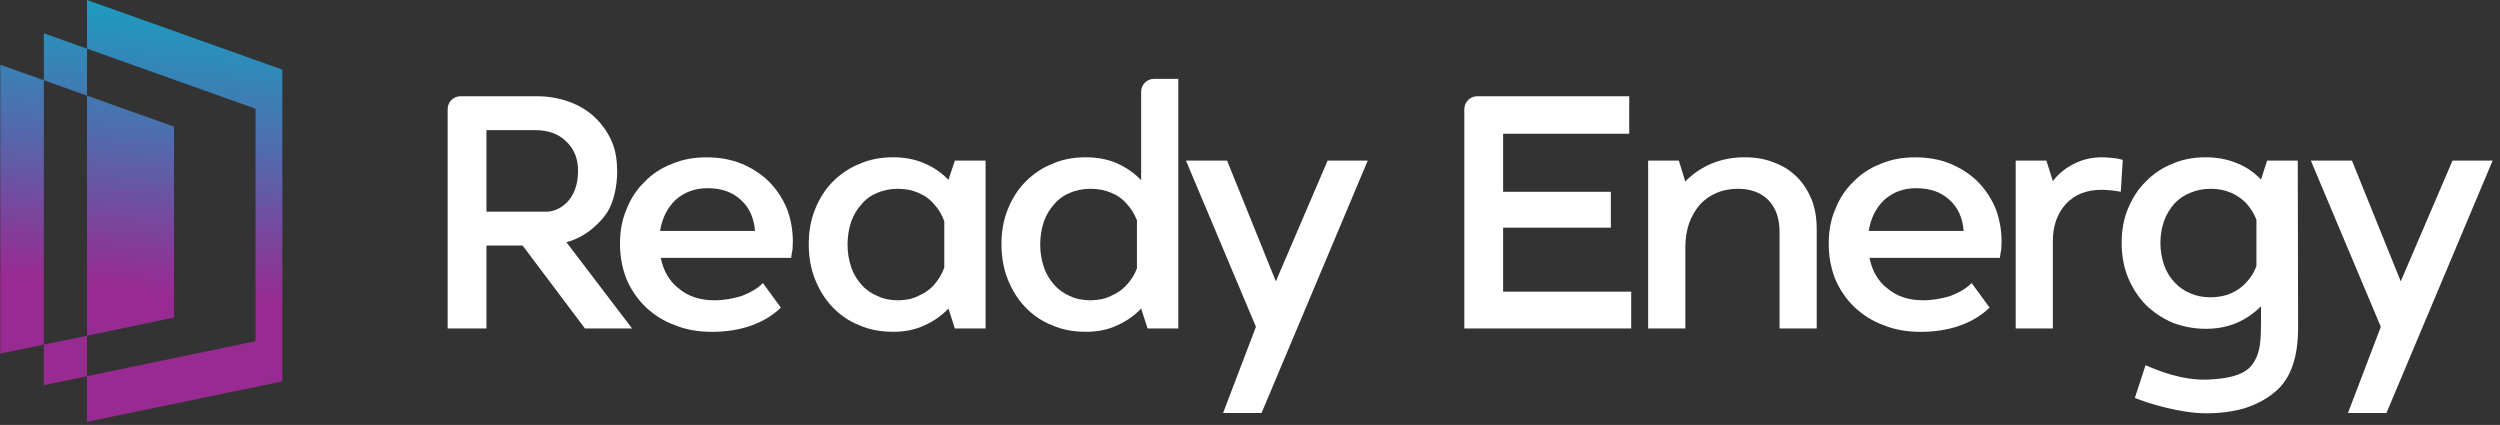
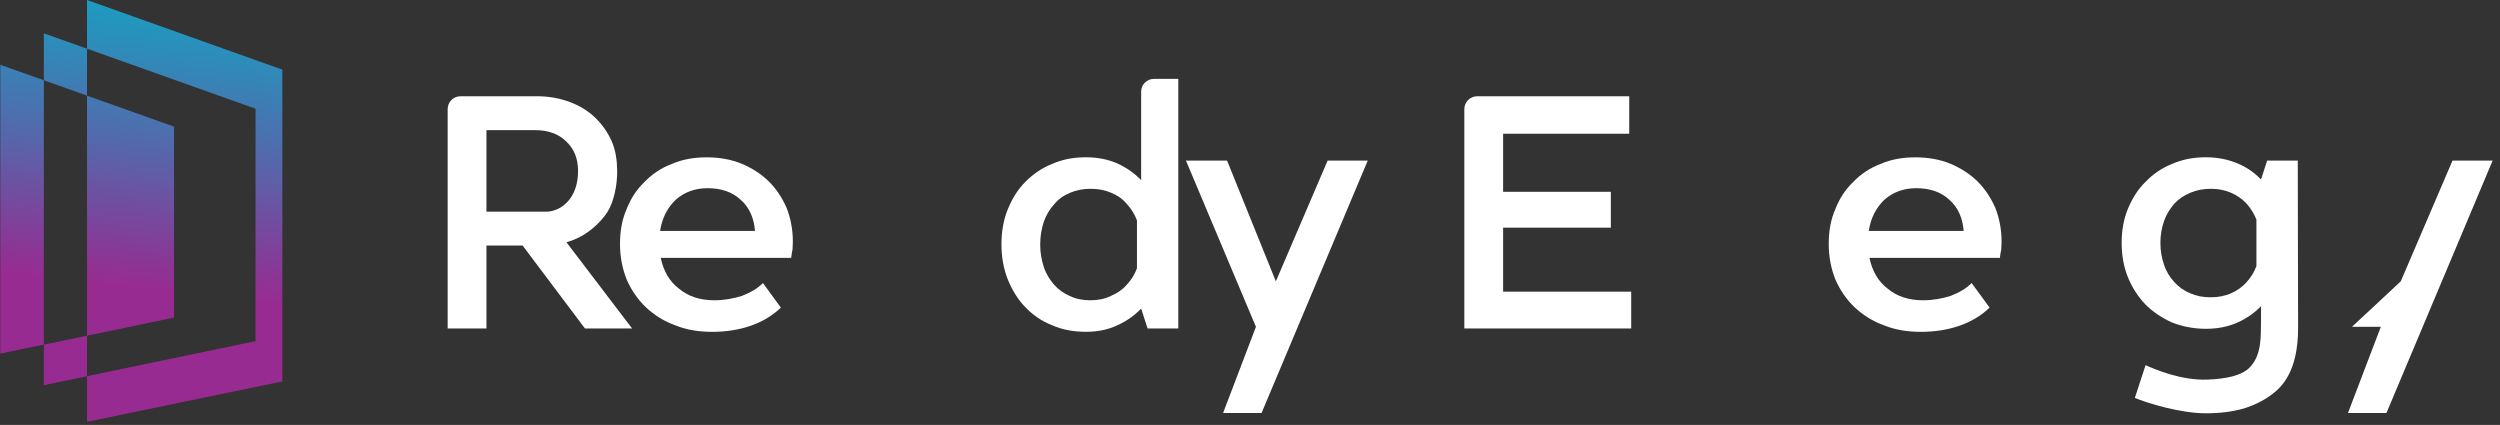
<svg xmlns="http://www.w3.org/2000/svg" width="453" height="77" viewBox="0 0 453 77" fill="none">
  <rect x="0" y="0" width="453" height="77" fill="#333333" stroke="none" />
  <g clip-path="url(#clip0_285_24)">
    <path d="M88.145 59.52H81.115V19.77C81.115 18.48 82.155 17.44 83.445 17.44H97.295C99.395 17.44 101.385 17.8 103.185 18.46C104.985 19.12 106.555 20.08 107.815 21.29C109.075 22.49 110.095 23.93 110.825 25.56C111.545 27.18 111.815 29.05 111.835 30.97C111.855 33.63 111.195 36.69 110.025 38.48C108.805 40.34 106.215 42.94 102.635 43.89L114.535 59.52H105.995L94.695 44.49H88.145V59.52ZM88.145 38.36H98.965C101.365 38.36 104.745 36.26 104.745 30.97C104.745 28.75 104.025 26.94 102.585 25.62C101.205 24.24 99.275 23.58 96.935 23.58H88.145V38.37V38.36Z" fill="white" />
    <path d="M119.725 46.72C120.205 49.06 121.285 50.99 123.035 52.31C124.775 53.75 126.885 54.41 129.465 54.41C131.205 54.41 132.835 54.11 134.395 53.63C135.955 53.03 137.225 52.31 138.245 51.29L141.495 55.74C139.935 57.24 138.065 58.33 135.965 59.05C133.865 59.77 131.515 60.13 129.055 60.13C126.595 60.13 124.365 59.77 122.325 58.93C120.285 58.21 118.535 57.07 117.035 55.68C115.535 54.24 114.385 52.55 113.545 50.63C112.765 48.65 112.345 46.54 112.345 44.2C112.345 41.86 112.705 39.81 113.545 37.89C114.265 36.03 115.345 34.34 116.795 32.96C118.115 31.58 119.805 30.43 121.725 29.71C123.645 28.87 125.755 28.51 128.035 28.51C130.315 28.51 132.425 28.87 134.345 29.65C136.205 30.43 137.835 31.45 139.275 32.84C140.595 34.16 141.685 35.73 142.525 37.65C143.245 39.45 143.665 41.56 143.665 43.78C143.665 44.32 143.605 44.8 143.605 45.22C143.485 45.7 143.425 46.18 143.365 46.72H119.735H119.725ZM136.805 41.85C136.625 39.44 135.725 37.52 134.215 36.2C132.655 34.76 130.665 34.1 128.205 34.1C125.925 34.1 123.995 34.82 122.435 36.2C120.935 37.64 119.965 39.51 119.605 41.85H136.795H136.805Z" fill="white" />
    <path d="M240.565 29.1H247.835L228.595 74.83H221.625L227.575 59.22L214.895 29.1H222.345L231.185 50.98L240.565 29.1Z" fill="white" />
    <path d="M291.885 41.25H272.365V52.85H295.575V59.52H265.335V19.78C265.335 18.49 266.385 17.44 267.675 17.44H295.215V24.23H272.365V34.75H291.885V41.24V41.25Z" fill="white" />
-     <path d="M305.375 59.52H298.645V29.1H304.205L305.375 32.89C306.695 31.51 308.325 30.42 310.125 29.64C312.045 28.86 314.035 28.5 316.135 28.5C318.115 28.5 319.865 28.8 321.485 29.46C323.105 30.06 324.435 30.9 325.635 32.1C326.715 33.18 327.615 34.57 328.285 36.19C328.885 37.75 329.185 39.5 329.185 41.48V59.52H322.455V42.02C322.455 39.61 321.795 37.69 320.475 36.31C319.155 34.93 317.285 34.21 314.945 34.21C313.505 34.21 312.175 34.45 310.975 34.99C309.835 35.47 308.815 36.19 307.965 37.15C307.185 38.05 306.525 39.19 306.045 40.52C305.625 41.78 305.385 43.22 305.385 44.79V59.52H305.375Z" fill="white" />
    <path d="M338.745 46.72C339.225 49.06 340.305 50.99 342.055 52.31C343.795 53.75 345.905 54.41 348.485 54.41C350.225 54.41 351.855 54.11 353.415 53.63C354.975 53.03 356.245 52.31 357.265 51.29L360.515 55.74C358.955 57.24 357.085 58.33 354.985 59.05C352.885 59.77 350.535 60.13 348.075 60.13C345.615 60.13 343.385 59.77 341.345 58.93C339.305 58.21 337.555 57.07 336.055 55.68C334.555 54.24 333.405 52.55 332.565 50.63C331.785 48.65 331.365 46.54 331.365 44.2C331.365 41.86 331.725 39.81 332.565 37.89C333.285 36.03 334.365 34.34 335.815 32.96C337.135 31.58 338.825 30.43 340.745 29.71C342.665 28.87 344.775 28.51 347.055 28.51C349.335 28.51 351.445 28.87 353.365 29.65C355.225 30.43 356.855 31.45 358.295 32.84C359.615 34.16 360.705 35.73 361.545 37.65C362.265 39.45 362.685 41.56 362.685 43.78C362.685 44.32 362.625 44.8 362.625 45.22C362.505 45.7 362.445 46.18 362.385 46.72H338.755H338.745ZM355.815 41.85C355.635 39.44 354.735 37.52 353.225 36.2C351.665 34.76 349.675 34.1 347.215 34.1C344.935 34.1 343.005 34.82 341.445 36.2C339.945 37.64 338.975 39.51 338.615 41.85H355.805H355.815Z" fill="white" />
-     <path d="M384.645 28.98L384.285 34.75C383.925 34.69 383.385 34.57 382.725 34.51C382.065 34.45 381.405 34.39 380.865 34.39C378.095 34.39 375.935 35.23 374.315 36.98C372.755 38.72 371.975 40.95 371.975 43.71V59.52H365.245V29.1H370.805L371.975 32.83C372.995 31.45 374.315 30.42 375.885 29.64C377.445 28.86 379.135 28.5 380.935 28.5C381.475 28.5 382.135 28.56 382.795 28.62C383.455 28.68 384.115 28.8 384.655 28.98H384.645Z" fill="white" />
-     <path d="M444.385 29.1H451.665L432.425 74.83H425.455L431.405 59.22L418.725 29.1H426.175L435.015 50.98L444.395 29.1H444.385Z" fill="white" />
-     <path d="M173.025 29.1L171.855 32.59C170.655 31.33 169.205 30.31 167.465 29.58C165.785 28.86 163.915 28.5 161.875 28.5C159.655 28.5 157.605 28.86 155.745 29.7C153.885 30.42 152.255 31.56 150.875 32.95C149.495 34.33 148.465 36.02 147.685 37.94C146.905 39.86 146.545 41.97 146.545 44.25C146.545 46.53 146.905 48.64 147.685 50.62C148.465 52.54 149.485 54.23 150.875 55.67C152.195 57.05 153.825 58.2 155.685 58.92C157.545 59.76 159.655 60.12 161.875 60.12C163.915 60.12 165.785 59.76 167.465 58.98C169.205 58.2 170.655 57.18 171.855 55.91L173.025 59.52H178.585V29.1H173.025ZM166.385 53.63C165.305 54.17 164.105 54.41 162.715 54.41C161.325 54.41 160.125 54.17 158.985 53.63C157.845 53.15 156.885 52.49 156.095 51.59C155.315 50.69 154.655 49.67 154.235 48.4C153.815 47.14 153.575 45.81 153.575 44.31C153.575 42.81 153.815 41.42 154.235 40.16C154.655 38.96 155.315 37.88 156.095 37.03C156.875 36.07 157.835 35.41 158.985 34.93C160.125 34.45 161.325 34.21 162.715 34.21C164.105 34.21 165.305 34.45 166.385 34.93C167.525 35.41 168.485 36.07 169.275 37.03C170.045 37.85 170.685 38.91 171.105 40.08V48.47C170.685 49.7 170.035 50.7 169.275 51.58C168.495 52.48 167.535 53.14 166.385 53.62V53.63Z" fill="white" />
+     <path d="M444.385 29.1H451.665L432.425 74.83H425.455L431.405 59.22H426.175L435.015 50.98L444.395 29.1H444.385Z" fill="white" />
    <path d="M209.105 14.29C207.815 14.29 206.775 15.33 206.775 16.62V32.65C205.575 31.39 204.125 30.37 202.385 29.58C200.705 28.86 198.835 28.5 196.795 28.5C194.575 28.5 192.525 28.86 190.665 29.7C188.805 30.42 187.175 31.56 185.795 32.95C184.415 34.33 183.385 36.02 182.605 37.94C181.825 39.86 181.465 41.97 181.465 44.25C181.465 46.53 181.825 48.64 182.605 50.62C183.385 52.54 184.405 54.23 185.795 55.67C187.115 57.05 188.745 58.2 190.605 58.92C192.465 59.76 194.575 60.12 196.795 60.12C198.835 60.12 200.705 59.76 202.385 58.98C204.125 58.2 205.575 57.18 206.775 55.91L207.945 59.52H213.505V14.29H209.105ZM201.295 53.63C200.155 54.17 198.955 54.41 197.565 54.41C196.175 54.41 194.975 54.17 193.835 53.63C192.755 53.15 191.795 52.49 191.005 51.59C190.225 50.69 189.565 49.67 189.145 48.4C188.725 47.14 188.485 45.81 188.485 44.31C188.485 42.81 188.725 41.42 189.145 40.16C189.565 38.96 190.225 37.88 191.005 37.03C191.785 36.07 192.745 35.41 193.895 34.93C195.035 34.45 196.235 34.21 197.625 34.21C199.015 34.21 200.215 34.45 201.355 34.93C202.495 35.41 203.455 36.07 204.245 37.03C204.975 37.82 205.595 38.82 206.015 39.93V48.62C205.595 49.77 204.975 50.73 204.185 51.58C203.405 52.48 202.445 53.14 201.295 53.62V53.63Z" fill="white" />
    <path d="M416.365 29.1H410.805L409.695 32.53C408.495 31.27 407.045 30.25 405.365 29.58C403.625 28.86 401.755 28.5 399.715 28.5C397.495 28.5 395.505 28.86 393.585 29.7C391.785 30.42 390.155 31.5 388.775 32.95C387.395 34.27 386.365 35.96 385.585 37.82C384.805 39.68 384.445 41.79 384.445 44.01C384.445 46.23 384.805 48.34 385.585 50.26C386.365 52.12 387.385 53.75 388.775 55.19C390.095 56.51 391.725 57.6 393.585 58.44C395.445 59.16 397.495 59.58 399.715 59.58C401.755 59.58 403.625 59.22 405.305 58.5C406.985 57.78 408.435 56.76 409.695 55.49V58.49C409.635 60.89 409.845 64.16 407.775 66.45C406.255 68.14 403.185 68.65 400.055 68.78C395.255 68.98 390.615 66.98 388.775 66.17L386.835 72.1C389.035 73.03 395.085 74.89 399.705 74.89C402.295 74.89 404.575 74.59 406.675 73.99C408.715 73.33 410.465 72.43 411.905 71.28C413.345 70.14 416.415 67.44 416.415 59.46L416.355 29.1H416.365ZM404.275 53.15C403.135 53.63 401.935 53.87 400.545 53.87C399.155 53.87 398.015 53.63 396.875 53.15C395.735 52.67 394.775 52.01 393.985 51.11C393.205 50.27 392.545 49.25 392.125 47.98C391.705 46.78 391.465 45.45 391.465 44.01C391.465 42.57 391.705 41.25 392.125 40.04C392.545 38.84 393.205 37.82 393.985 36.91C394.765 36.07 395.725 35.41 396.875 34.93C398.015 34.45 399.215 34.21 400.605 34.21C401.995 34.21 403.125 34.45 404.275 34.93C405.355 35.41 406.315 36.07 407.095 36.91C407.825 37.75 408.445 38.71 408.865 39.81V48.21C408.445 49.36 407.825 50.31 407.095 51.1C406.315 52 405.355 52.66 404.275 53.14V53.15Z" fill="white" />
    <path d="M15.765 0V8.82L46.305 19.7V61.82L15.765 68.16V76.43L51.165 69.11V12.62L15.765 0ZM7.945 69.79L15.765 68.17V60.83L7.945 62.44V69.79ZM7.945 6.05V14.54L15.765 17.33V8.82L7.945 6.04V6.05ZM0.055 11.74V64.07L7.945 62.43V14.54L0.055 11.74Z" fill="url(#paint0_linear_285_24)" />
    <path d="M31.535 22.95V57.54L15.765 60.83V17.33L31.535 22.95Z" fill="url(#paint1_linear_285_24)" />
  </g>
  <defs>
    <linearGradient id="paint0_linear_285_24" x1="31.955" y1="-18.53" x2="24.345" y2="52.15" gradientUnits="userSpaceOnUse">
      <stop stop-color="#00B7CC" />
      <stop offset="0.13" stop-color="#0AADC8" />
      <stop offset="0.34" stop-color="#2594BD" />
      <stop offset="0.62" stop-color="#516BAC" />
      <stop offset="0.95" stop-color="#8E3394" />
      <stop offset="1" stop-color="#982B91" />
    </linearGradient>
    <linearGradient id="paint1_linear_285_24" x1="29.705" y1="-18.77" x2="22.095" y2="51.9" gradientUnits="userSpaceOnUse">
      <stop stop-color="#00B7CC" />
      <stop offset="0.13" stop-color="#0AADC8" />
      <stop offset="0.34" stop-color="#2594BD" />
      <stop offset="0.62" stop-color="#516BAC" />
      <stop offset="0.95" stop-color="#8E3394" />
      <stop offset="1" stop-color="#982B91" />
    </linearGradient>
    <clipPath id="clip0_285_24">
      <rect width="452" height="77" fill="white" transform="translate(0.055)" />
    </clipPath>
  </defs>
</svg>